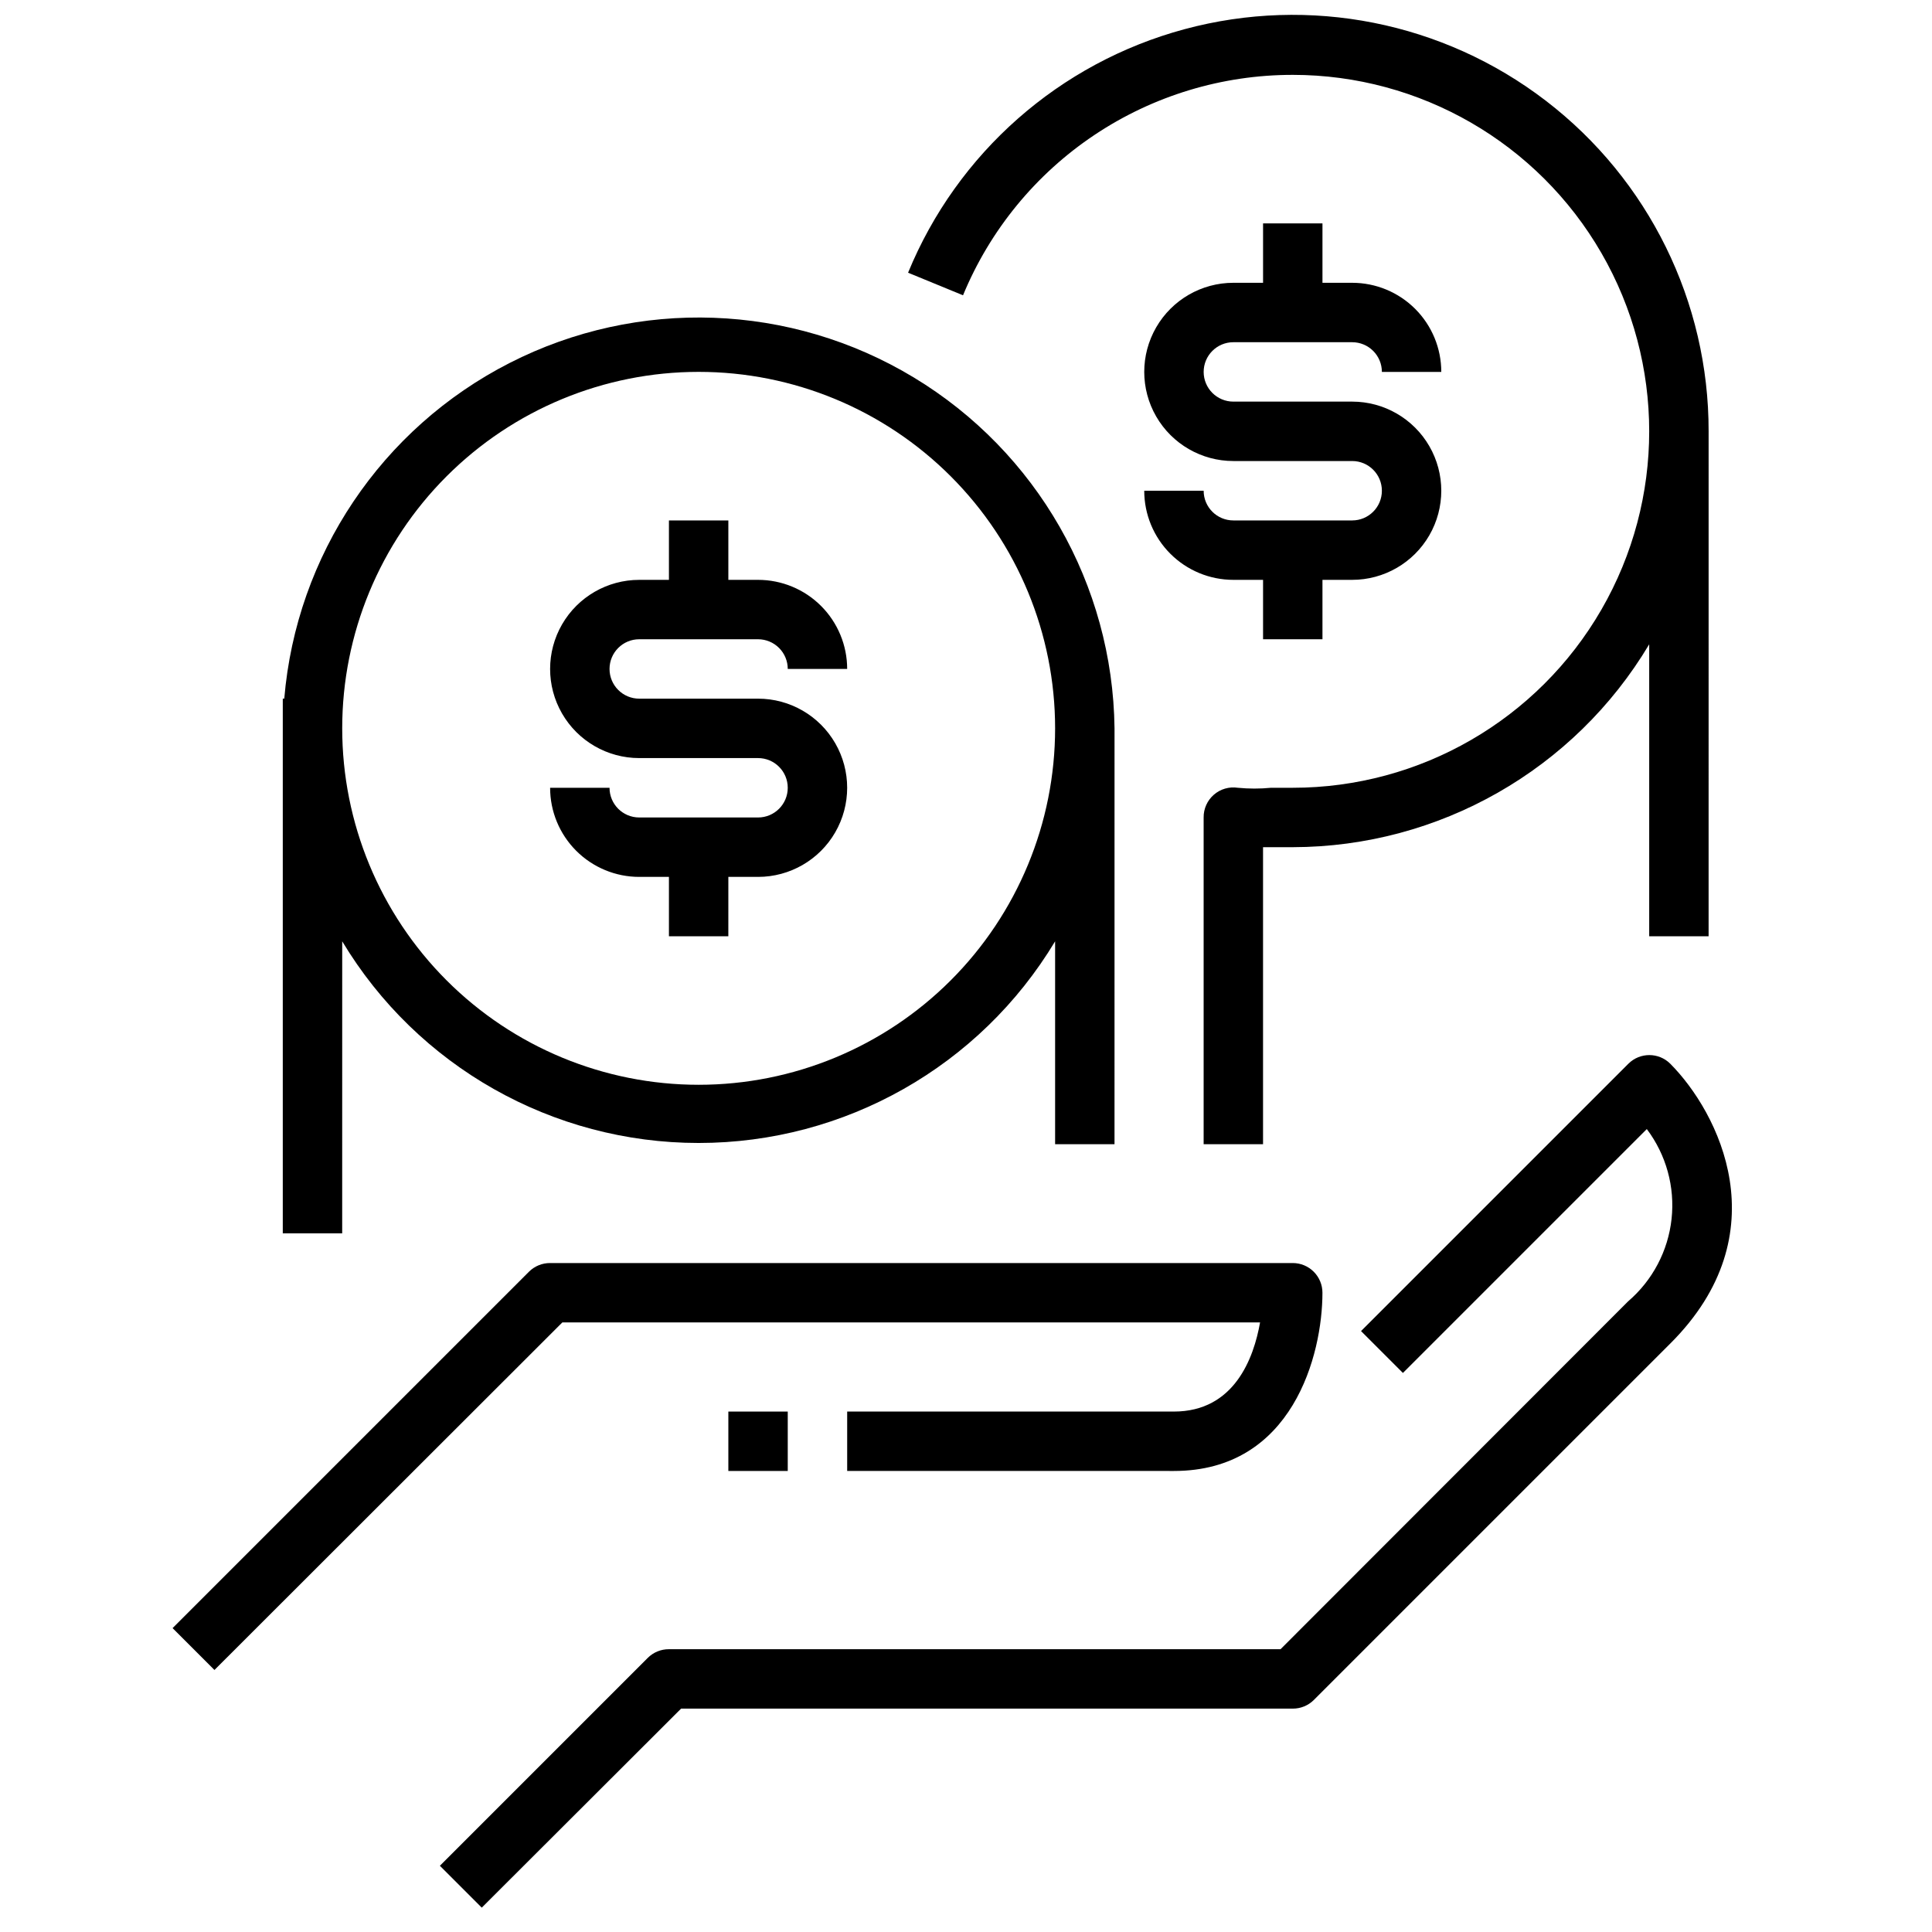
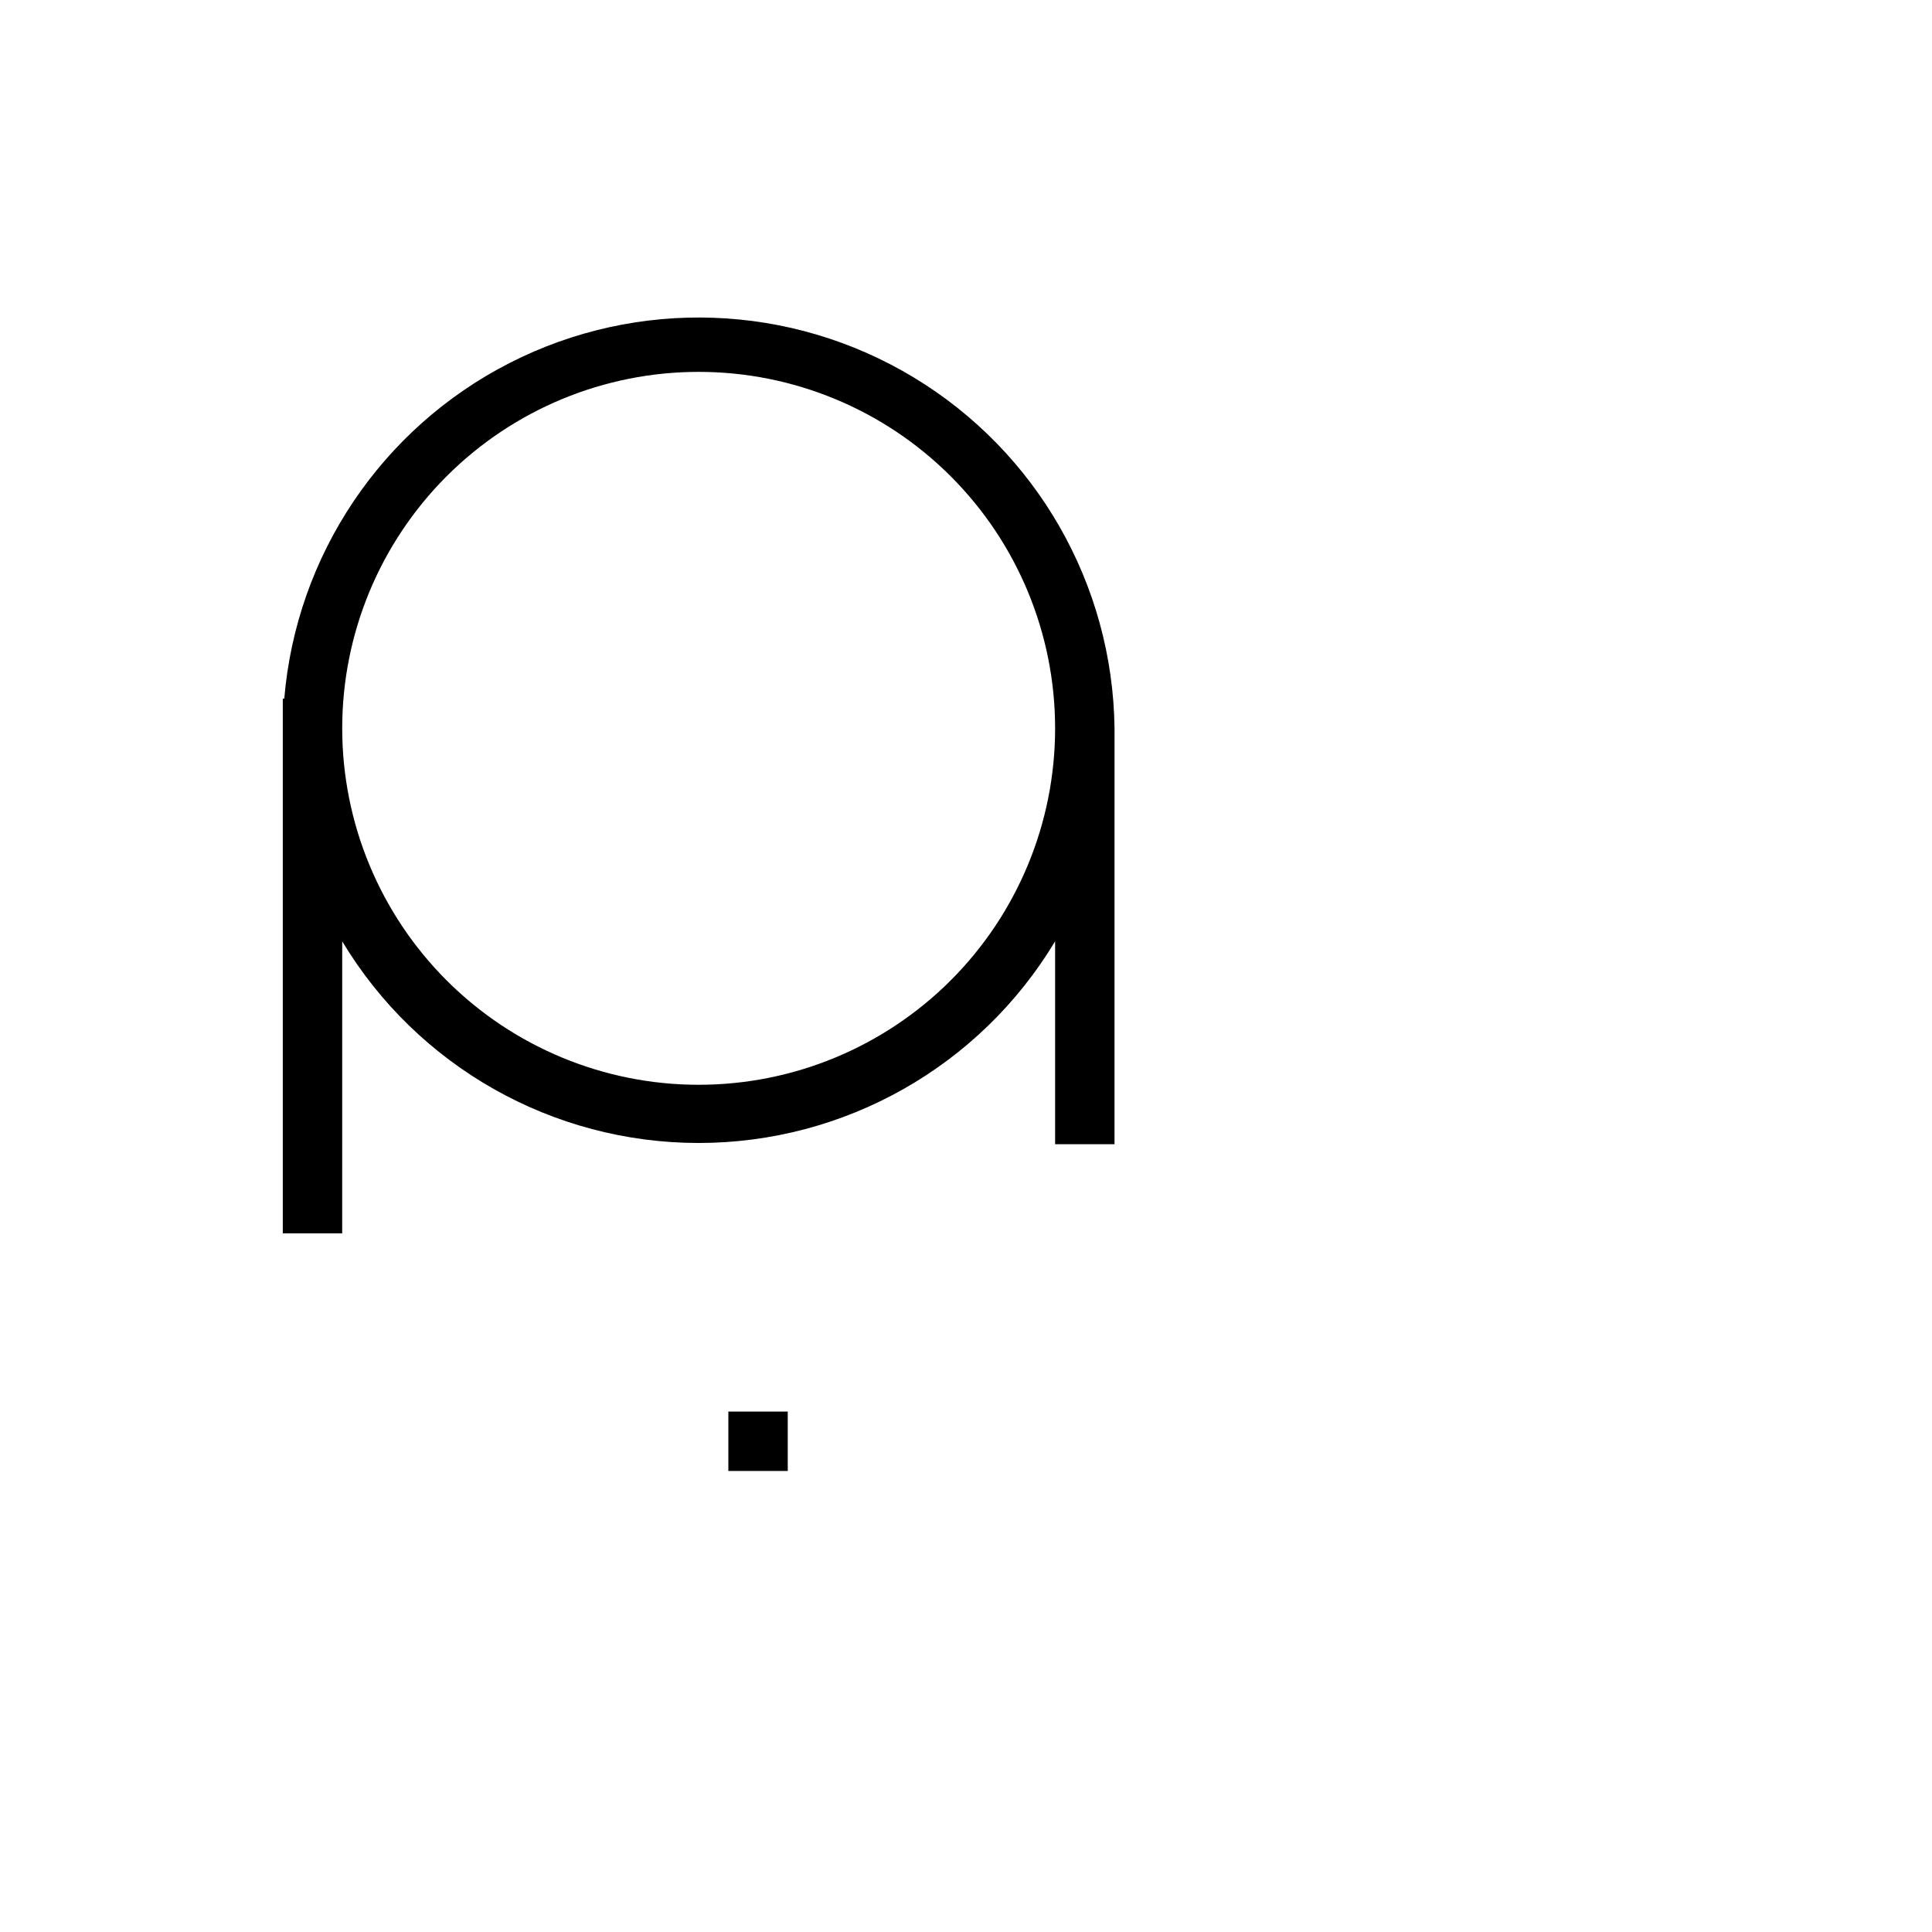
<svg xmlns="http://www.w3.org/2000/svg" width="800px" height="800px" version="1.1" viewBox="144 144 512 512">
  <defs>
    <clipPath id="a">
      <path d="m384 148.09h213v299.91h-213z" />
    </clipPath>
  </defs>
-   <path d="m477.93 494.46c-1.652 9.367-6.769 23.617-22.828 23.617h-86.59v15.742l86.59 0.004c31.488 0 39.359-30.859 39.359-47.23v-0.004c0-2.086-0.828-4.09-2.305-5.566-1.477-1.477-3.477-2.305-5.566-2.305h-196.8c-2.09-0.012-4.102 0.809-5.59 2.281l-94.465 94.465 11.098 11.098 92.188-92.102z" />
-   <path d="m586.64 425.9c-3.07-3.055-8.031-3.055-11.102 0l-70.848 70.848 11.098 11.098 64.629-64.629h0.004c5.137 6.812 7.484 15.328 6.562 23.812s-5.043 16.297-11.523 21.848l-92.102 92.18h-162.09c-2.09-0.012-4.102 0.809-5.59 2.285l-55.105 55.105 11.098 11.098 52.824-52.742h162.09c2.094 0.012 4.106-0.812 5.59-2.285l94.465-94.465c29.285-29.203 12.754-61.32 0-74.152z" />
  <path d="m337.02 518.08h15.742v15.742h-15.742z" />
-   <path d="m502.34 281.92h-31.488c-4.348 0-7.871-3.523-7.871-7.871h-15.746c0 6.262 2.488 12.27 6.918 16.699 4.43 4.43 10.434 6.918 16.699 6.918h7.871v15.742h15.742v-15.742h7.875c8.438 0 16.23-4.504 20.449-11.809 4.219-7.309 4.219-16.309 0-23.617-4.219-7.309-12.012-11.809-20.449-11.809h-31.488c-4.348 0-7.871-3.523-7.871-7.871s3.523-7.871 7.871-7.871h31.488c2.086 0 4.09 0.828 5.566 2.305 1.477 1.477 2.305 3.477 2.305 5.566h15.742c0-6.266-2.488-12.27-6.914-16.699-4.43-4.43-10.438-6.918-16.699-6.918h-7.875v-15.742h-15.742v15.742h-7.871c-8.438 0-16.234 4.5-20.453 11.809s-4.219 16.309 0 23.617c4.219 7.305 12.016 11.809 20.453 11.809h31.488c4.348 0 7.871 3.523 7.871 7.871s-3.523 7.871-7.871 7.871z" />
-   <path d="m344.89 360.64h-31.488c-4.348 0-7.871-3.523-7.871-7.871h-15.746c0 6.266 2.488 12.27 6.918 16.699 4.43 4.43 10.438 6.918 16.699 6.918h7.871v15.742h15.742l0.004-15.742h7.871c8.438 0 16.234-4.5 20.453-11.809 4.219-7.309 4.219-16.309 0-23.617-4.219-7.305-12.016-11.809-20.453-11.809h-31.488c-4.348 0-7.871-3.523-7.871-7.871s3.523-7.871 7.871-7.871h31.488c2.086 0 4.09 0.828 5.566 2.305 1.477 1.477 2.305 3.481 2.305 5.566h15.746c0-6.262-2.488-12.27-6.918-16.699s-10.438-6.914-16.699-6.914h-7.871v-15.746h-15.746v15.742l-7.871 0.004c-8.438 0-16.234 4.5-20.453 11.805-4.219 7.309-4.219 16.312 0 23.617 4.219 7.309 12.016 11.809 20.453 11.809h31.488c4.348 0 7.871 3.523 7.871 7.871s-3.523 7.871-7.871 7.871z" />
  <g clip-path="url(#a)">
-     <path d="m486.59 163.84c33.75 0 64.934 18.008 81.809 47.234 16.875 29.227 16.875 65.238 0 94.465-16.875 29.227-48.059 47.23-81.809 47.23h-5.746c-2.93 0.285-5.883 0.285-8.816 0-2.285-0.348-4.606 0.328-6.348 1.844-1.742 1.516-2.731 3.719-2.703 6.027v86.594h15.742v-78.719h7.871c38.75-0.07 74.621-20.484 94.465-53.766v77.379h15.742l0.004-133.82c0.047-34.316-15.891-66.703-43.121-87.594-27.227-20.895-62.633-27.91-95.77-18.977-33.137 8.93-60.223 32.789-73.262 64.535l14.562 5.984c7.141-17.297 19.262-32.082 34.816-42.48 15.555-10.398 33.852-15.945 52.562-15.934z" />
-   </g>
+     </g>
  <path d="m234.69 393.46c19.926 33.16 55.777 53.441 94.461 53.441 38.688 0 74.539-20.281 94.465-53.441v53.766h15.742l0.004-110.21c-0.465-38.117-20.59-73.289-53.219-92.996-32.629-19.711-73.125-21.16-107.08-3.832-33.953 17.328-56.543 50.969-59.727 88.953h-0.395v141.7h15.742zm94.461-150.91c25.055 0 49.082 9.953 66.797 27.668 17.719 17.715 27.668 41.742 27.668 66.797 0 25.051-9.949 49.078-27.668 66.797-17.715 17.715-41.742 27.668-66.797 27.668-25.051 0-49.078-9.953-66.793-27.668-17.719-17.719-27.668-41.746-27.668-66.797 0-25.055 9.949-49.082 27.668-66.797 17.715-17.715 41.742-27.668 66.793-27.668z" />
</svg>